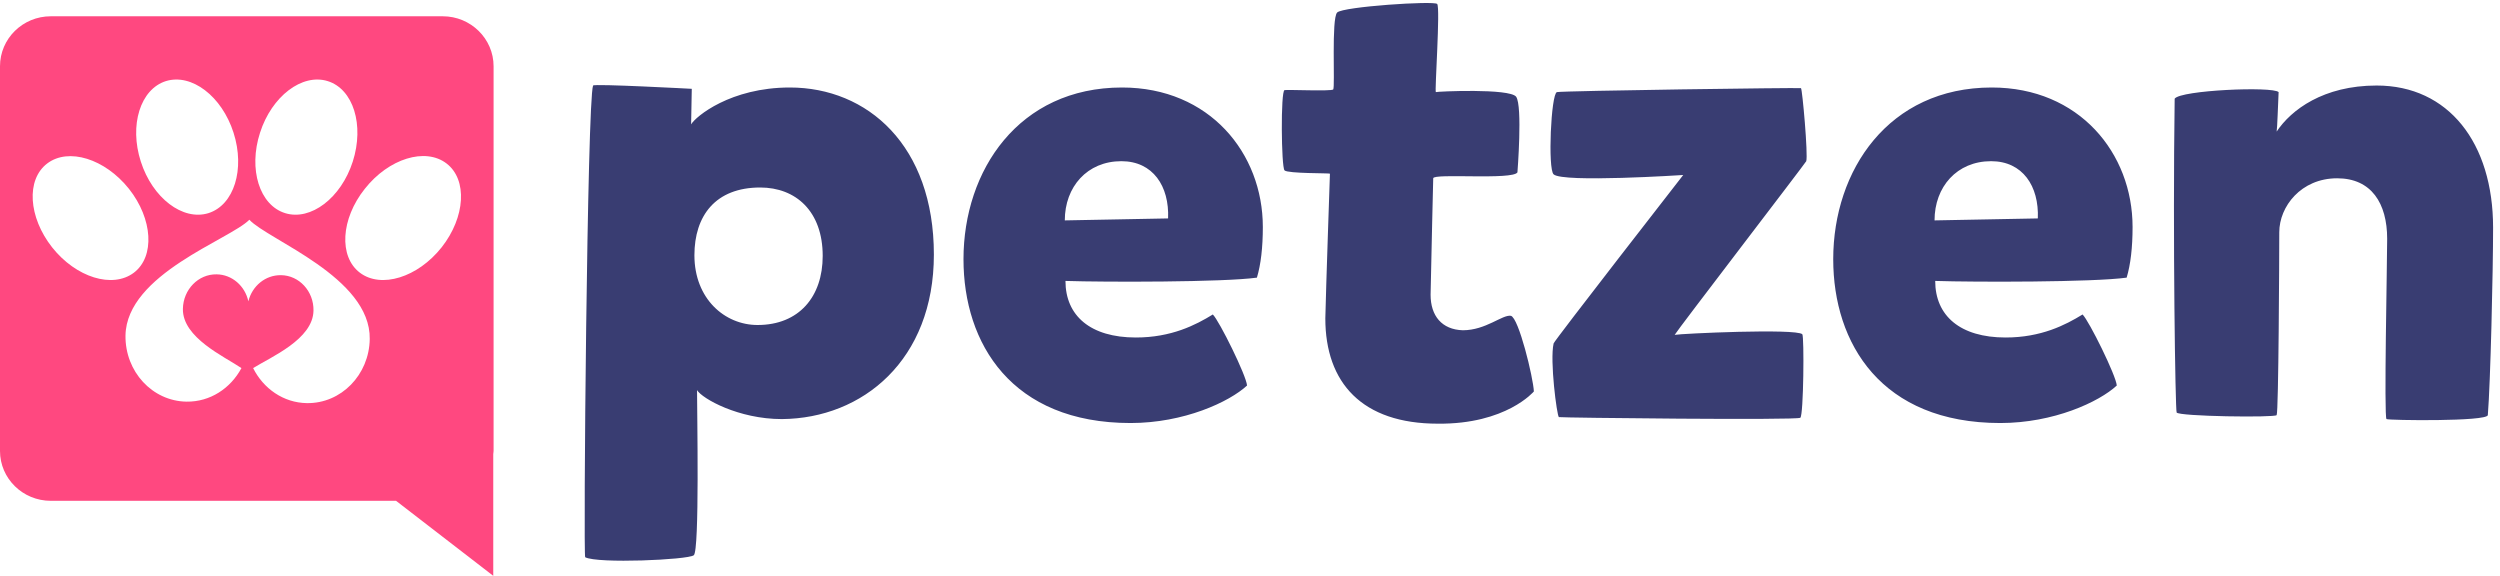
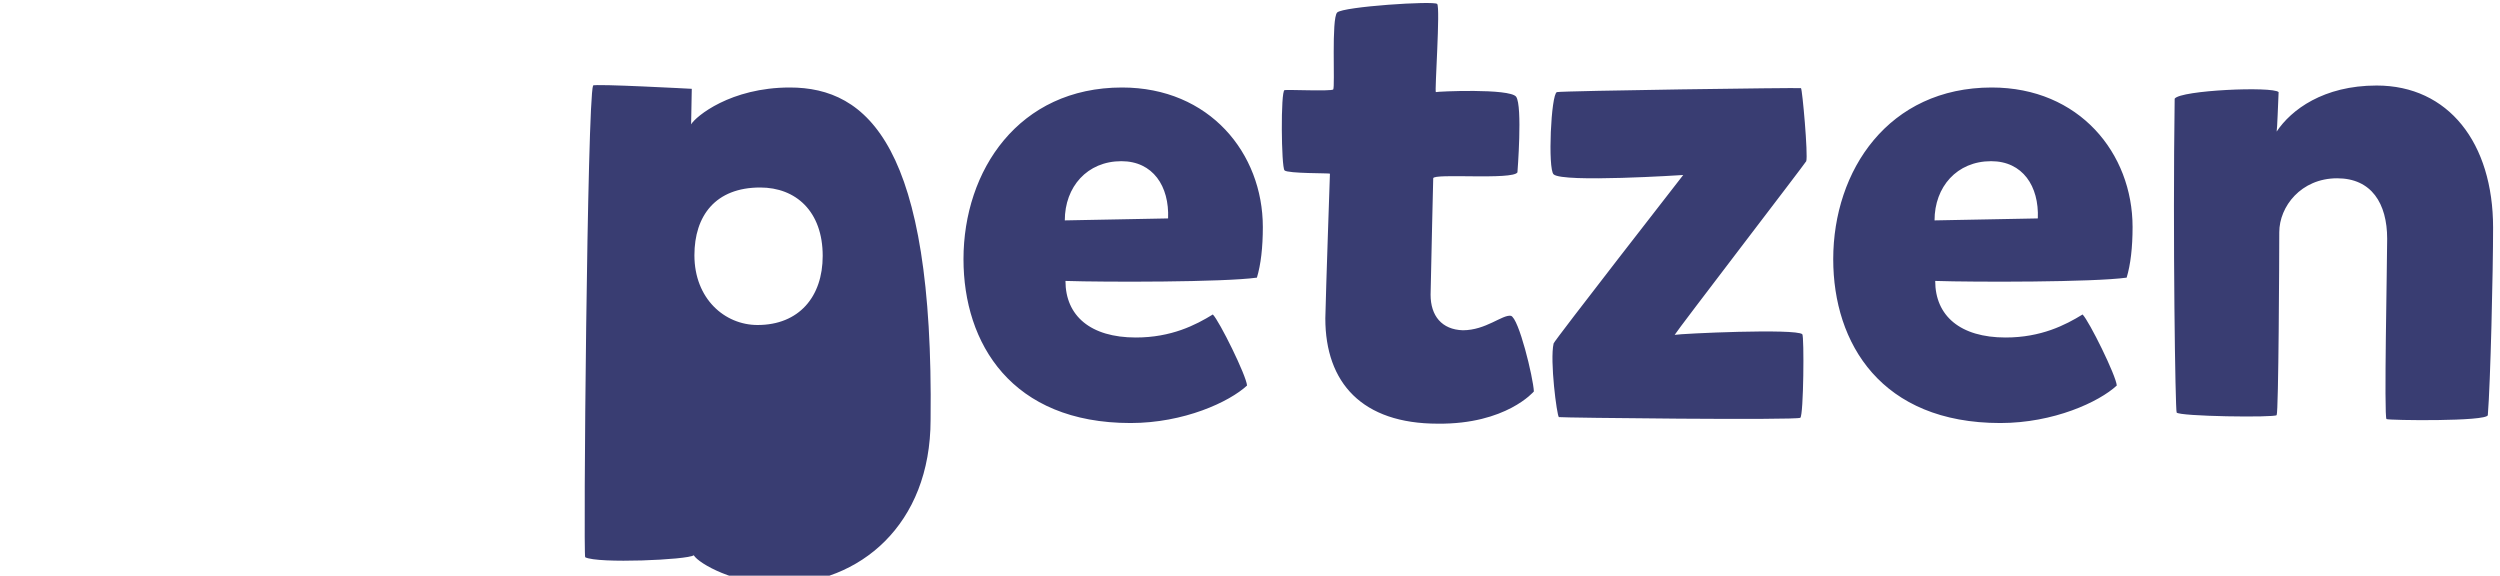
<svg xmlns="http://www.w3.org/2000/svg" version="1.1" x="0px" y="0px" viewBox="0 0 152 35" style="enable-background:new 0 0 152 35;" xml:space="preserve">
  <style type="text/css">
	.st0{enable-background:new    ;}
	.st1{fill-rule:evenodd;clip-rule:evenodd;fill:#393D72;}
	.st2{fill:#FF4880;}
</style>
  <g id="petzen_1_" class="st0">
    <g id="petzen">
      <g>
-         <path class="st1" d="M48.02,5.32c-3.6,0-5.72,1.76-6,2.24c0-0.24,0.04-1.92,0.04-2.16c0,0-5.96-0.32-6-0.2     c-0.36,0.88-0.6,28.64-0.48,28.68c0.76,0.4,6.24,0.16,6.6-0.12c0.36-0.24,0.2-8.72,0.2-10.04c0.32,0.52,2.52,1.76,5.16,1.76     c4.92-0.04,9.24-3.6,9.24-10C56.78,8.84,52.74,5.32,48.02,5.32z M46.06,19.76c-2,0-3.84-1.6-3.84-4.24c0-2.4,1.28-4.12,4-4.12     c2.16,0,3.8,1.44,3.8,4.16C50.02,18.04,48.58,19.76,46.06,19.76z M68.22,5.32c-6.28,0-9.64,5.04-9.64,10.44     c0,5.12,2.92,9.96,10.16,9.96c3.24,0,6-1.28,7.08-2.28c-0.04-0.6-1.68-3.92-2.08-4.32c-1.04,0.64-2.52,1.4-4.68,1.4     c-2.76,0-4.28-1.32-4.28-3.44c2.4,0.08,9.64,0.08,11.64-0.2c0.24-0.8,0.36-1.84,0.36-3.08C76.78,9.32,73.54,5.32,68.22,5.32z      M64.74,13.4c0-2.04,1.36-3.6,3.44-3.6c1.92,0,2.92,1.52,2.84,3.48L64.74,13.4z M91.86,19.2c-0.52-0.08-1.52,0.88-2.92,0.88     c-1.28-0.04-1.96-0.88-1.96-2.16c0.04-2.32,0.16-6.88,0.16-7.08c0-0.32,4.84,0.12,5.12-0.36c0,0,0.32-4.04-0.08-4.6     c-0.4-0.52-4.8-0.32-4.88-0.28c-0.08,0,0.28-5.16,0.08-5.36c-0.2-0.2-5.72,0.16-6.08,0.52c-0.36,0.36-0.12,4.52-0.24,4.68     c-0.12,0.12-2.8,0-2.96,0.04c-0.24,0.04-0.2,4.68,0,4.88s2.76,0.16,2.76,0.2c0,0.04-0.24,6.92-0.28,8.8c0,3.92,2.24,6.4,6.84,6.4     c4.16,0.04,5.84-1.96,5.84-1.96C93.22,22.96,92.34,19.32,91.86,19.2z M94.66,5.6c-0.36,0.12-0.56,4.68-0.2,5     c0.56,0.52,7.88,0.04,7.88,0.04s-7.88,10.12-7.88,10.24c-0.24,1.04,0.2,4.4,0.32,4.48c0.12,0.04,14.48,0.2,14.68,0.04     c0.2-0.16,0.24-4.96,0.12-5.08c-0.4-0.36-7.36-0.04-7.76,0.04c0.12-0.24,7.92-10.4,8-10.56c0.12-0.36-0.24-4.4-0.32-4.44     C109.38,5.32,95.06,5.52,94.66,5.6z M121.1,5.32c-6.28,0-9.64,5.04-9.64,10.44c0,5.12,2.92,9.96,10.16,9.96     c3.24,0,6-1.28,7.08-2.28c-0.04-0.6-1.68-3.92-2.08-4.32c-1.04,0.64-2.52,1.4-4.68,1.4c-2.76,0-4.28-1.32-4.28-3.44     c2.4,0.08,9.64,0.08,11.64-0.2c0.24-0.8,0.36-1.84,0.36-3.08C129.66,9.32,126.42,5.32,121.1,5.32z M117.62,13.4     c0-2.04,1.36-3.6,3.44-3.6c1.92,0,2.92,1.52,2.84,3.48L117.62,13.4z M144.5,5.2c-3.24,0-5.2,1.48-6.08,2.8     c0.04-0.24,0.08-1.56,0.12-2.4c-0.36-0.36-5.96-0.12-6.32,0.4c-0.12,8.48,0.04,18.92,0.12,19.08c0.12,0.24,5.96,0.32,6.08,0.16     c0.12-0.16,0.16-9.76,0.16-11.12c0-1.56,1.32-3.28,3.52-3.28c2.08,0,3.04,1.52,3.04,3.68c0,1.44-0.2,10.88-0.04,10.96     c0.12,0.08,6.12,0.16,6.16-0.24c0.16-1.96,0.32-8.72,0.32-11.4C151.58,8.68,148.86,5.2,144.5,5.2z" />
+         <path class="st1" d="M48.02,5.32c-3.6,0-5.72,1.76-6,2.24c0-0.24,0.04-1.92,0.04-2.16c0,0-5.96-0.32-6-0.2     c-0.36,0.88-0.6,28.64-0.48,28.68c0.76,0.4,6.24,0.16,6.6-0.12c0.32,0.52,2.52,1.76,5.16,1.76     c4.92-0.04,9.24-3.6,9.24-10C56.78,8.84,52.74,5.32,48.02,5.32z M46.06,19.76c-2,0-3.84-1.6-3.84-4.24c0-2.4,1.28-4.12,4-4.12     c2.16,0,3.8,1.44,3.8,4.16C50.02,18.04,48.58,19.76,46.06,19.76z M68.22,5.32c-6.28,0-9.64,5.04-9.64,10.44     c0,5.12,2.92,9.96,10.16,9.96c3.24,0,6-1.28,7.08-2.28c-0.04-0.6-1.68-3.92-2.08-4.32c-1.04,0.64-2.52,1.4-4.68,1.4     c-2.76,0-4.28-1.32-4.28-3.44c2.4,0.08,9.64,0.08,11.64-0.2c0.24-0.8,0.36-1.84,0.36-3.08C76.78,9.32,73.54,5.32,68.22,5.32z      M64.74,13.4c0-2.04,1.36-3.6,3.44-3.6c1.92,0,2.92,1.52,2.84,3.48L64.74,13.4z M91.86,19.2c-0.52-0.08-1.52,0.88-2.92,0.88     c-1.28-0.04-1.96-0.88-1.96-2.16c0.04-2.32,0.16-6.88,0.16-7.08c0-0.32,4.84,0.12,5.12-0.36c0,0,0.32-4.04-0.08-4.6     c-0.4-0.52-4.8-0.32-4.88-0.28c-0.08,0,0.28-5.16,0.08-5.36c-0.2-0.2-5.72,0.16-6.08,0.52c-0.36,0.36-0.12,4.52-0.24,4.68     c-0.12,0.12-2.8,0-2.96,0.04c-0.24,0.04-0.2,4.68,0,4.88s2.76,0.16,2.76,0.2c0,0.04-0.24,6.92-0.28,8.8c0,3.92,2.24,6.4,6.84,6.4     c4.16,0.04,5.84-1.96,5.84-1.96C93.22,22.96,92.34,19.32,91.86,19.2z M94.66,5.6c-0.36,0.12-0.56,4.68-0.2,5     c0.56,0.52,7.88,0.04,7.88,0.04s-7.88,10.12-7.88,10.24c-0.24,1.04,0.2,4.4,0.32,4.48c0.12,0.04,14.48,0.2,14.68,0.04     c0.2-0.16,0.24-4.96,0.12-5.08c-0.4-0.36-7.36-0.04-7.76,0.04c0.12-0.24,7.92-10.4,8-10.56c0.12-0.36-0.24-4.4-0.32-4.44     C109.38,5.32,95.06,5.52,94.66,5.6z M121.1,5.32c-6.28,0-9.64,5.04-9.64,10.44c0,5.12,2.92,9.96,10.16,9.96     c3.24,0,6-1.28,7.08-2.28c-0.04-0.6-1.68-3.92-2.08-4.32c-1.04,0.64-2.52,1.4-4.68,1.4c-2.76,0-4.28-1.32-4.28-3.44     c2.4,0.08,9.64,0.08,11.64-0.2c0.24-0.8,0.36-1.84,0.36-3.08C129.66,9.32,126.42,5.32,121.1,5.32z M117.62,13.4     c0-2.04,1.36-3.6,3.44-3.6c1.92,0,2.92,1.52,2.84,3.48L117.62,13.4z M144.5,5.2c-3.24,0-5.2,1.48-6.08,2.8     c0.04-0.24,0.08-1.56,0.12-2.4c-0.36-0.36-5.96-0.12-6.32,0.4c-0.12,8.48,0.04,18.92,0.12,19.08c0.12,0.24,5.96,0.32,6.08,0.16     c0.12-0.16,0.16-9.76,0.16-11.12c0-1.56,1.32-3.28,3.52-3.28c2.08,0,3.04,1.52,3.04,3.68c0,1.44-0.2,10.88-0.04,10.96     c0.12,0.08,6.12,0.16,6.16-0.24c0.16-1.96,0.32-8.72,0.32-11.4C151.58,8.68,148.86,5.2,144.5,5.2z" />
      </g>
    </g>
  </g>
  <g id="Shape_47_1_" class="st0">
    <g id="Shape_47">
      <g>
-         <path class="st2" d="M26.92,0.99H3.09C1.38,0.99,0,2.35,0,4.03v23.39c0,1.67,1.38,3.03,3.09,3.03h20.99l5.91,4.56v-7.4     c0-0.06,0.02-0.12,0.02-0.19V4.03C30.01,2.35,28.62,0.99,26.92,0.99z M15.81,8.07c0.71-2.22,2.56-3.62,4.11-3.14     c1.56,0.48,2.24,2.67,1.53,4.89c-0.71,2.22-2.56,3.62-4.11,3.14C15.78,12.48,15.09,10.29,15.81,8.07z M10.09,4.93     c1.56-0.48,3.4,0.92,4.11,3.14c0.71,2.22,0.03,4.4-1.53,4.89c-1.56,0.48-3.4-0.92-4.11-3.14C7.85,7.61,8.53,5.42,10.09,4.93z      M3.17,15.04c-1.45-1.84-1.59-4.12-0.3-5.1c1.29-0.98,3.51-0.29,4.97,1.54c1.45,1.83,1.59,4.12,0.3,5.1     C6.84,17.56,4.62,16.87,3.17,15.04z M18.66,24.51c-1.43-0.02-2.65-0.89-3.27-2.13c1.07-0.67,3.65-1.75,3.67-3.5     c0.02-1.17-0.87-2.14-1.98-2.15c-0.95-0.01-1.75,0.66-1.98,1.59c-0.2-0.93-0.99-1.63-1.93-1.64c-1.11-0.02-2.03,0.92-2.05,2.1     c-0.03,1.75,2.51,2.89,3.56,3.6c-0.66,1.23-1.9,2.06-3.34,2.04c-2.08-0.03-3.74-1.83-3.71-4.02c0.06-3.74,6.36-5.84,7.53-7.04     c1.14,1.23,7.38,3.5,7.32,7.25C22.45,22.79,20.74,24.54,18.66,24.51z M26.85,15.04c-1.45,1.83-3.68,2.52-4.97,1.54     c-1.29-0.98-1.16-3.27,0.3-5.1c1.45-1.84,3.68-2.53,4.97-1.54C28.43,10.92,28.3,13.2,26.85,15.04z" />
-       </g>
+         </g>
    </g>
  </g>
</svg>